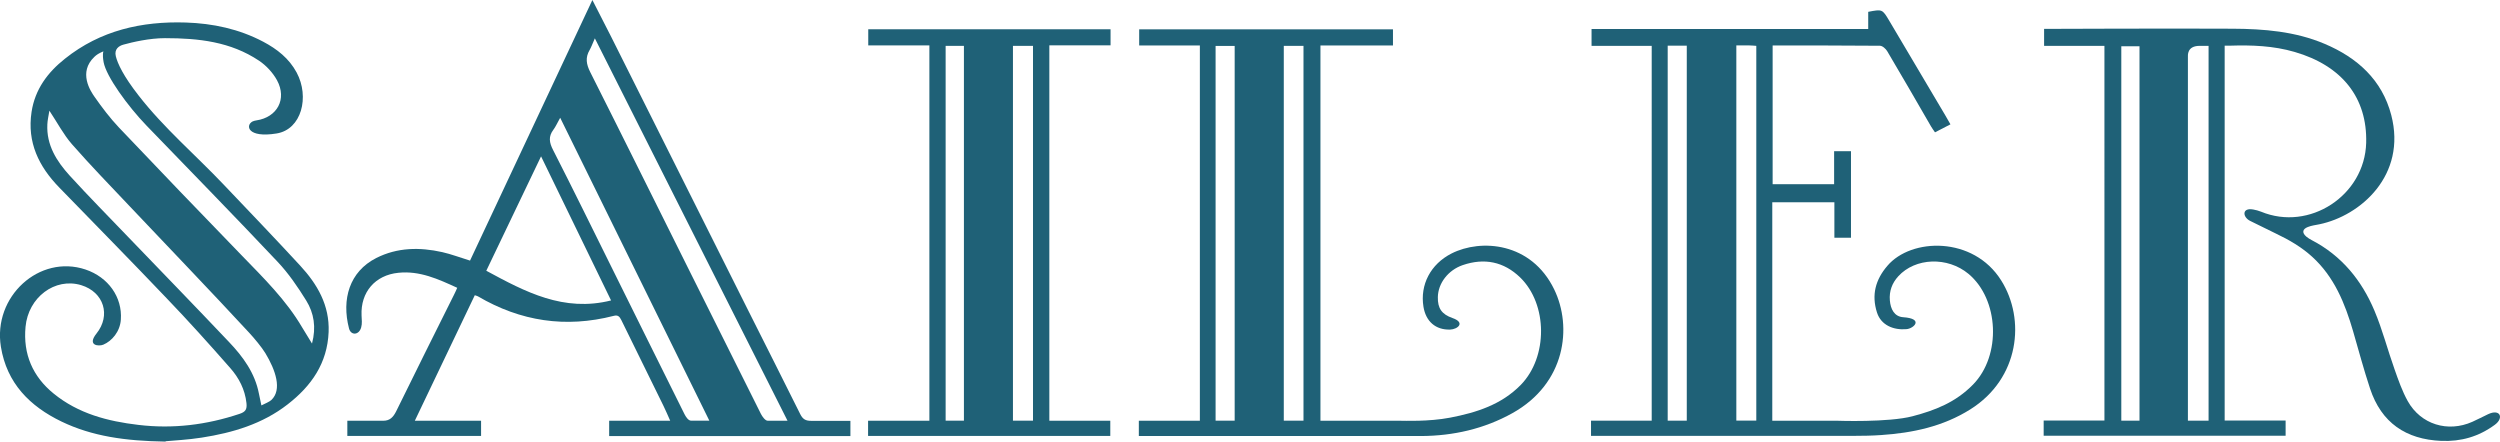
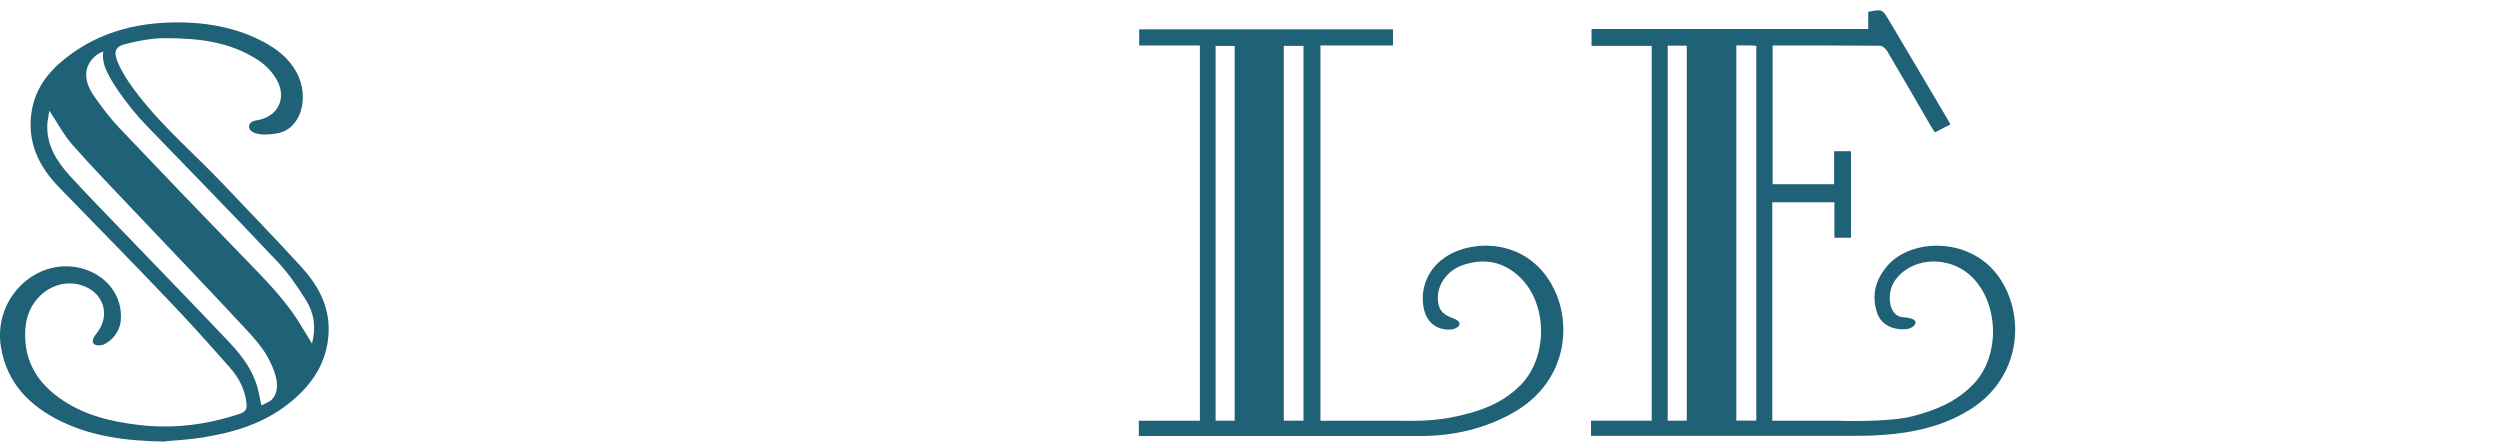
<svg xmlns="http://www.w3.org/2000/svg" id="Layer_2" data-name="Layer 2" viewBox="0 0 283.01 49.99">
  <defs>
    <style>
      .cls-1 {
        fill: #1f6177;
      }
    </style>
  </defs>
  <g id="Layer_1-2" data-name="Layer 1">
    <g>
-       <path class="cls-1" d="M240.14,47.62h2.06V5.24h-2.06v42.38ZM250.02,5.19h-1.04c-1.42.02-1.3,1.08-1.3,1.3v41.13h2.34V5.19ZM238.21,5.19h-6.81v-1.92s14.54-.06,21.33-.02c3.55.02,7.09.3,10.42,1.71,3.7,1.56,6.51,4.08,7.55,8.07,1.77,6.81-3.48,11.4-8.14,12.36-.44.09-.89.14-1.31.31-.61.24-.68.65-.16,1.09.18.15.39.28.6.39,3.39,1.76,5.66,4.55,7.11,8,.91,2.16,1.49,4.44,2.28,6.65.43,1.22.86,2.45,1.48,3.57,1.48,2.65,4.54,3.59,7.32,2.35.6-.27,1.19-.58,1.78-.86,1.37-.65,1.83.42.76,1.2-1.84,1.35-3.83,1.91-6.06,1.82-4-.17-6.78-2.05-8.06-5.92-.71-2.14-1.29-4.32-1.92-6.49-.92-3.16-2.13-6.15-4.63-8.43-1.22-1.11-2.62-1.92-4.09-2.62-.38-.18-2.11-1.03-2.93-1.44-.89-.44-.95-1.54.36-1.29.28.05.58.13.86.24,5.48,2.27,11.74-1.82,11.91-7.78.14-5.1-2.72-8.74-8.1-10.3-2.4-.7-4.85-.79-7.32-.71h-.6v42.44h6.9v1.72h-27.39v-1.72h6.88V5.19h-.01Z" />
-       <path class="cls-1" d="M63.41,13.34c-.32.56-.49.98-.76,1.34-.59.78-.47,1.46-.04,2.3,2.23,4.37,4.39,8.77,6.57,13.17,2.77,5.58,5.53,11.17,8.31,16.74.16.32.44.73.74.73h2.07c-5.66-11.49-11.21-22.75-16.88-34.28ZM67.34,4.34c-.25.55-.38.95-.59,1.32-.51.86-.38,1.61.07,2.51,3.78,7.5,7.5,15.02,11.25,22.53,2.68,5.39,5.37,10.77,8.07,16.16.16.31.49.77.77.77h2.24L67.34,4.34ZM69.18,34.02c-2.65-5.45-5.25-10.8-7.93-16.32-2.12,4.42-4.13,8.64-6.2,12.95,4.42,2.39,8.75,4.71,14.13,3.36ZM68.96,49.35v-1.72h6.91c-.29-.66-.5-1.14-.75-1.66-1.59-3.24-3.19-6.48-4.78-9.73-.2-.39-.37-.62-.88-.48-5.42,1.39-10.53.62-15.35-2.21-.08-.05-.17-.06-.36-.13-2.22,4.64-4.51,9.44-6.79,14.21h7.5v1.72h-15.14v-1.72h4.07c.75,0,1.13-.41,1.46-1.07,2.16-4.41,4.35-8.79,6.54-13.18.12-.23.23-.48.37-.8-2.16-.99-4.25-1.95-6.66-1.7-2.63.26-4.29,2.19-4.17,4.83.02.45.08.92-.04,1.34-.24.91-1.17.95-1.38.13-.86-3.31.05-6.43,3.08-7.97,2.39-1.21,4.92-1.24,7.47-.67,1.02.23,2.01.61,3.15.96,4.57-9.74,9.17-19.53,13.85-29.5.76,1.49,1.45,2.82,2.13,4.17,5.19,10.36,10.37,20.72,15.57,31.09,1.94,3.88,3.91,7.74,5.83,11.62.29.58.61.76,1.24.76h4.44v1.72h-27.31Z" />
-       <path class="cls-1" d="M198.82,47.62V5.19c-.31-.02-.57-.05-.83-.05h-1.43v42.47h2.26ZM188.79,47.62h2.16V5.17h-2.16v42.45ZM220.79,14.08c-.61.32-1.13.59-1.74.9-.17-.24-.32-.45-.45-.67-1.64-2.84-3.28-5.68-4.95-8.5-.17-.29-.55-.63-.83-.63-4.02-.04-8.05-.03-12.15-.03v15.7h6.96v-3.73h1.91v9.79h-1.88v-4.01h-7.03v24.73h7.38s5.76.21,8.5-.51c2.55-.67,4.87-1.57,6.84-3.58,3.24-3.3,2.95-9.66-.51-12.54-2.37-1.97-6.02-1.84-7.95.28-.7.77-1.04,1.68-.95,2.73.08.97.5,1.83,1.51,1.9,2.37.16,1.2,1.28.38,1.35-1.47.13-2.89-.44-3.35-1.89-.63-1.98-.17-3.71,1.18-5.28,2.7-3.18,9.73-3.37,12.88,1.65,2.79,4.42,2.07,11.11-3.49,14.6-3.1,1.95-6.54,2.67-10.1,2.91-1.01.07-2.04.09-3.06.09h-29.78v-1.72h6.87V5.19h-6.81v-1.91h31.32v-1.94c1.59-.31,1.6-.3,2.37.99,2.11,3.57,4.23,7.15,6.35,10.72.18.31.35.62.59,1.03Z" />
+       <path class="cls-1" d="M198.82,47.62V5.19c-.31-.02-.57-.05-.83-.05h-1.43v42.47h2.26ZM188.79,47.62h2.16V5.17h-2.16ZM220.79,14.08c-.61.32-1.13.59-1.74.9-.17-.24-.32-.45-.45-.67-1.64-2.84-3.28-5.68-4.95-8.5-.17-.29-.55-.63-.83-.63-4.02-.04-8.05-.03-12.15-.03v15.7h6.96v-3.73h1.91v9.79h-1.88v-4.01h-7.03v24.73h7.38s5.76.21,8.5-.51c2.55-.67,4.87-1.57,6.84-3.58,3.24-3.3,2.95-9.66-.51-12.54-2.37-1.97-6.02-1.84-7.95.28-.7.77-1.04,1.68-.95,2.73.08.97.5,1.83,1.51,1.9,2.37.16,1.2,1.28.38,1.35-1.47.13-2.89-.44-3.35-1.89-.63-1.98-.17-3.71,1.18-5.28,2.7-3.18,9.73-3.37,12.88,1.65,2.79,4.42,2.07,11.11-3.49,14.6-3.1,1.95-6.54,2.67-10.1,2.91-1.01.07-2.04.09-3.06.09h-29.78v-1.72h6.87V5.19h-6.81v-1.91h31.32v-1.94c1.59-.31,1.6-.3,2.37.99,2.11,3.57,4.23,7.15,6.35,10.72.18.31.35.62.59,1.03Z" />
      <path class="cls-1" d="M11.71,5.81c-.53.22-.79.4-1.02.62-1.86,1.76-.44,3.89.02,4.54.84,1.2,1.74,2.39,2.75,3.46,4.6,4.85,9.22,9.65,13.87,14.45,2.49,2.57,5.06,5.08,6.89,8.21.33.56.68,1.11,1.1,1.8.49-1.84.22-3.45-.65-4.86-.96-1.55-2.01-3.09-3.26-4.41-4.89-5.19-9.88-10.28-14.83-15.41-2.12-2.2-4.55-5.55-4.85-7.17-.17-.95-.02-1.23-.02-1.23h0ZM29.6,45.89c.35-.17.94-.43,1.11-.6,1.26-1.17.48-3.41-.67-5.31-.39-.65-1.28-1.72-1.83-2.31-4.45-4.81-9-9.53-13.5-14.29-2.21-2.34-4.45-4.64-6.57-7.06-.95-1.09-1.64-2.42-2.55-3.79-.1.61-.21,1.08-.23,1.54-.12,2.35,1.05,4.18,2.53,5.81,2.17,2.38,4.43,4.66,6.66,6.99,3.79,3.94,7.61,7.87,11.37,11.84,1.59,1.67,2.94,3.51,3.39,5.85.08.41.17.82.28,1.33M18.74,49.99c-4.57-.07-8.31-.6-11.78-2.27-3.58-1.73-6.19-4.33-6.86-8.47-.92-5.69,4.36-10.49,9.58-8.74,2.58.87,4.18,3.13,4,5.67-.09,1.36-1.01,2.43-1.99,2.84-.52.21-1.86.11-.77-1.26,1.65-2.05.85-4.69-1.73-5.48-2.96-.89-5.99,1.36-6.3,4.72-.29,3.08.81,5.63,3.19,7.56,2.79,2.27,6.11,3.13,9.59,3.54,3.91.47,7.72,0,11.45-1.25.66-.22.86-.5.78-1.22-.17-1.54-.85-2.85-1.83-3.96-2.36-2.69-4.75-5.35-7.23-7.93-4-4.2-8.08-8.34-12.12-12.5-2.32-2.38-3.67-5.11-3.15-8.56.39-2.57,1.82-4.48,3.79-6.04,4.01-3.2,8.68-4.25,13.68-4.09,3.06.1,6.02.73,8.75,2.17,1.57.83,2.93,1.89,3.79,3.49,1.49,2.77.55,6.45-2.27,6.9-3.31.54-3.55-.93-2.72-1.36.13-.06.29-.1.43-.12,2.36-.35,3.49-2.41,2.34-4.54-.47-.86-1.22-1.67-2.04-2.22-3.22-2.15-6.84-2.55-10.65-2.55-1.74,0-3.64.44-4.69.73-.52.14-1.07.51-.87,1.32.2.81.83,2.21,2.6,4.47,2.85,3.66,6.41,6.69,9.6,10.05,2.9,3.05,5.82,6.09,8.67,9.18,1.94,2.1,3.34,4.49,3.22,7.51-.14,3.54-1.96,6.12-4.63,8.19-2.86,2.23-6.22,3.22-9.73,3.77-1.6.25-3.22.33-4.09.41" />
      <path class="cls-1" d="M147.56,5.19h-2.23v42.43h2.23V5.19ZM139.77,5.2h-2.16v42.42h2.16V5.2ZM128.92,49.35v-1.72h6.91V5.15h-6.87v-1.83h28.73v1.83h-8.21v42.48h8.96c.5,0,3.28.12,5.72-.35,3-.58,5.8-1.47,7.99-3.7,3.1-3.17,3.06-9.14-.06-12.17-1.86-1.8-4.07-2.23-6.5-1.4-1.66.57-2.79,2.06-2.82,3.62-.03,1.28.45,1.95,1.65,2.37,1.52.53.58,1.28-.26,1.31-1.64.05-2.75-.92-3.02-2.59-.4-2.48.8-4.82,3.19-6.03,3.31-1.67,9.01-1.29,11.61,4.07,2.07,4.26,1.3,10.65-4.73,14.01-3.21,1.79-6.71,2.57-10.31,2.59h-31.98.01Z" />
-       <path class="cls-1" d="M107.05,47.62h2.07V5.19h-2.07v42.43ZM114.67,47.62h2.27V5.19h-2.27v42.43ZM105.21,5.14h-6.92v-1.83h27.43v1.82h-6.93v42.5h6.9v1.72h-27.42v-1.72h6.94V5.14Z" />
    </g>
  </g>
</svg>